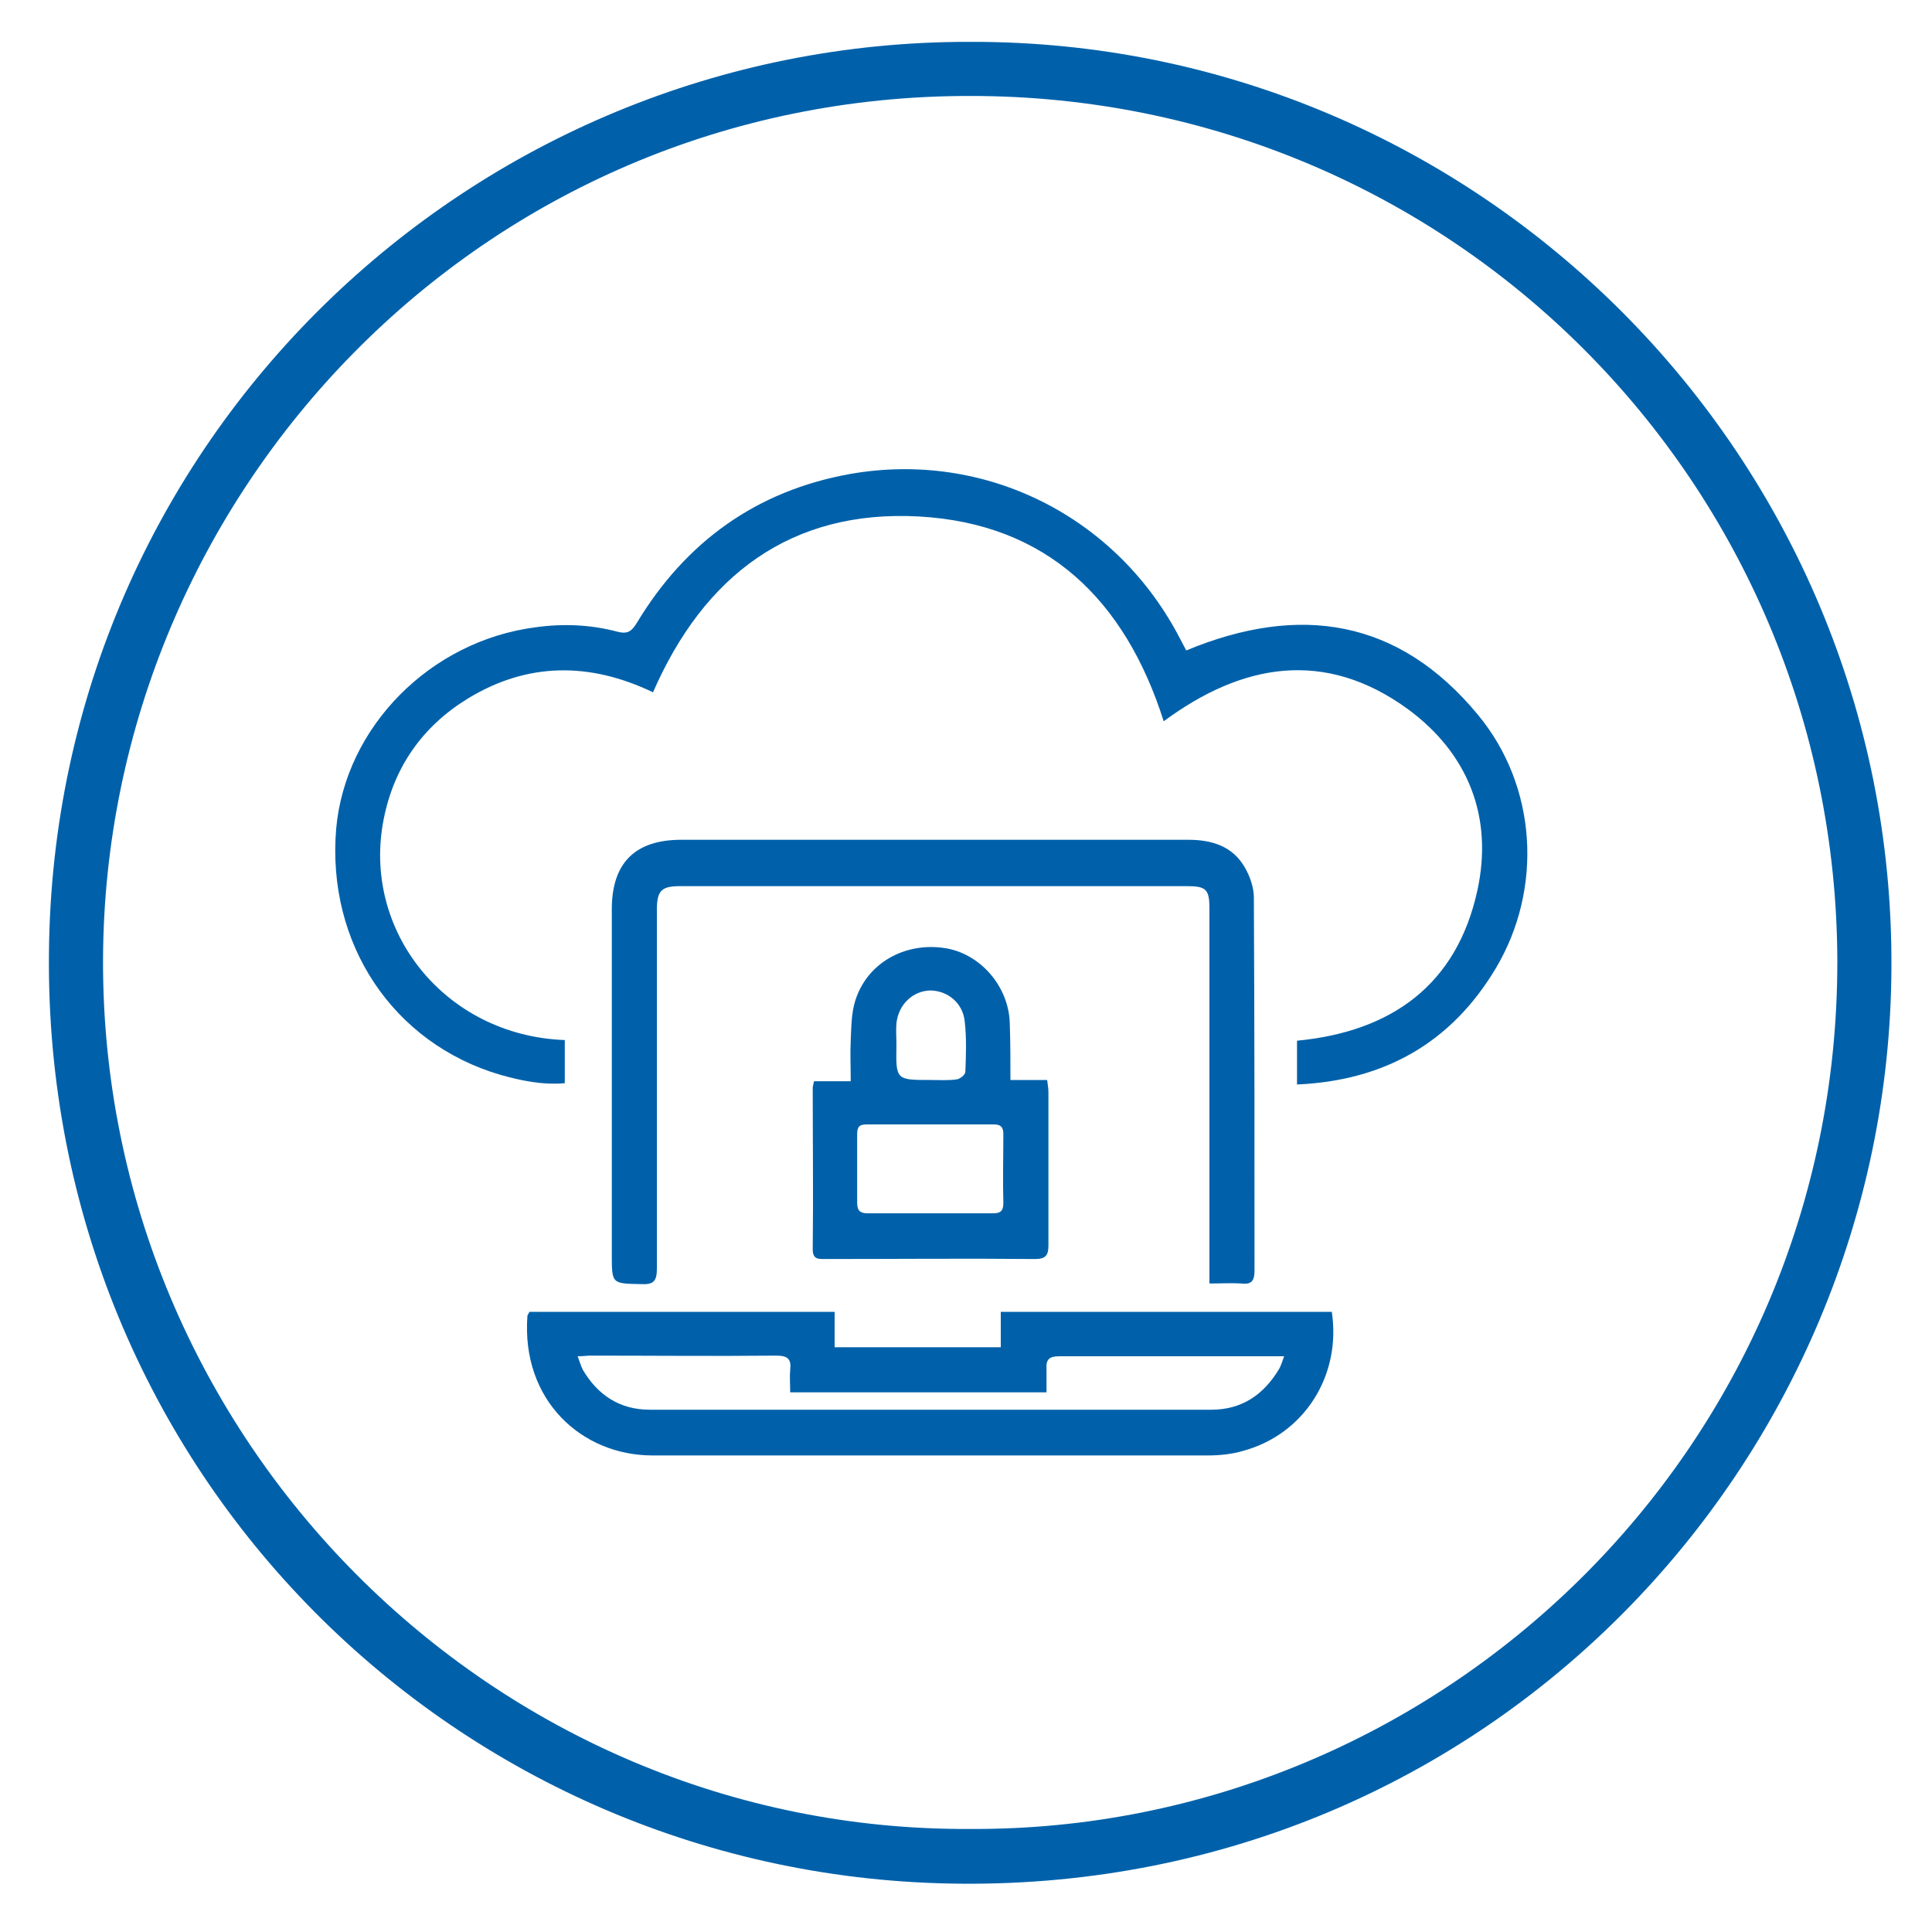
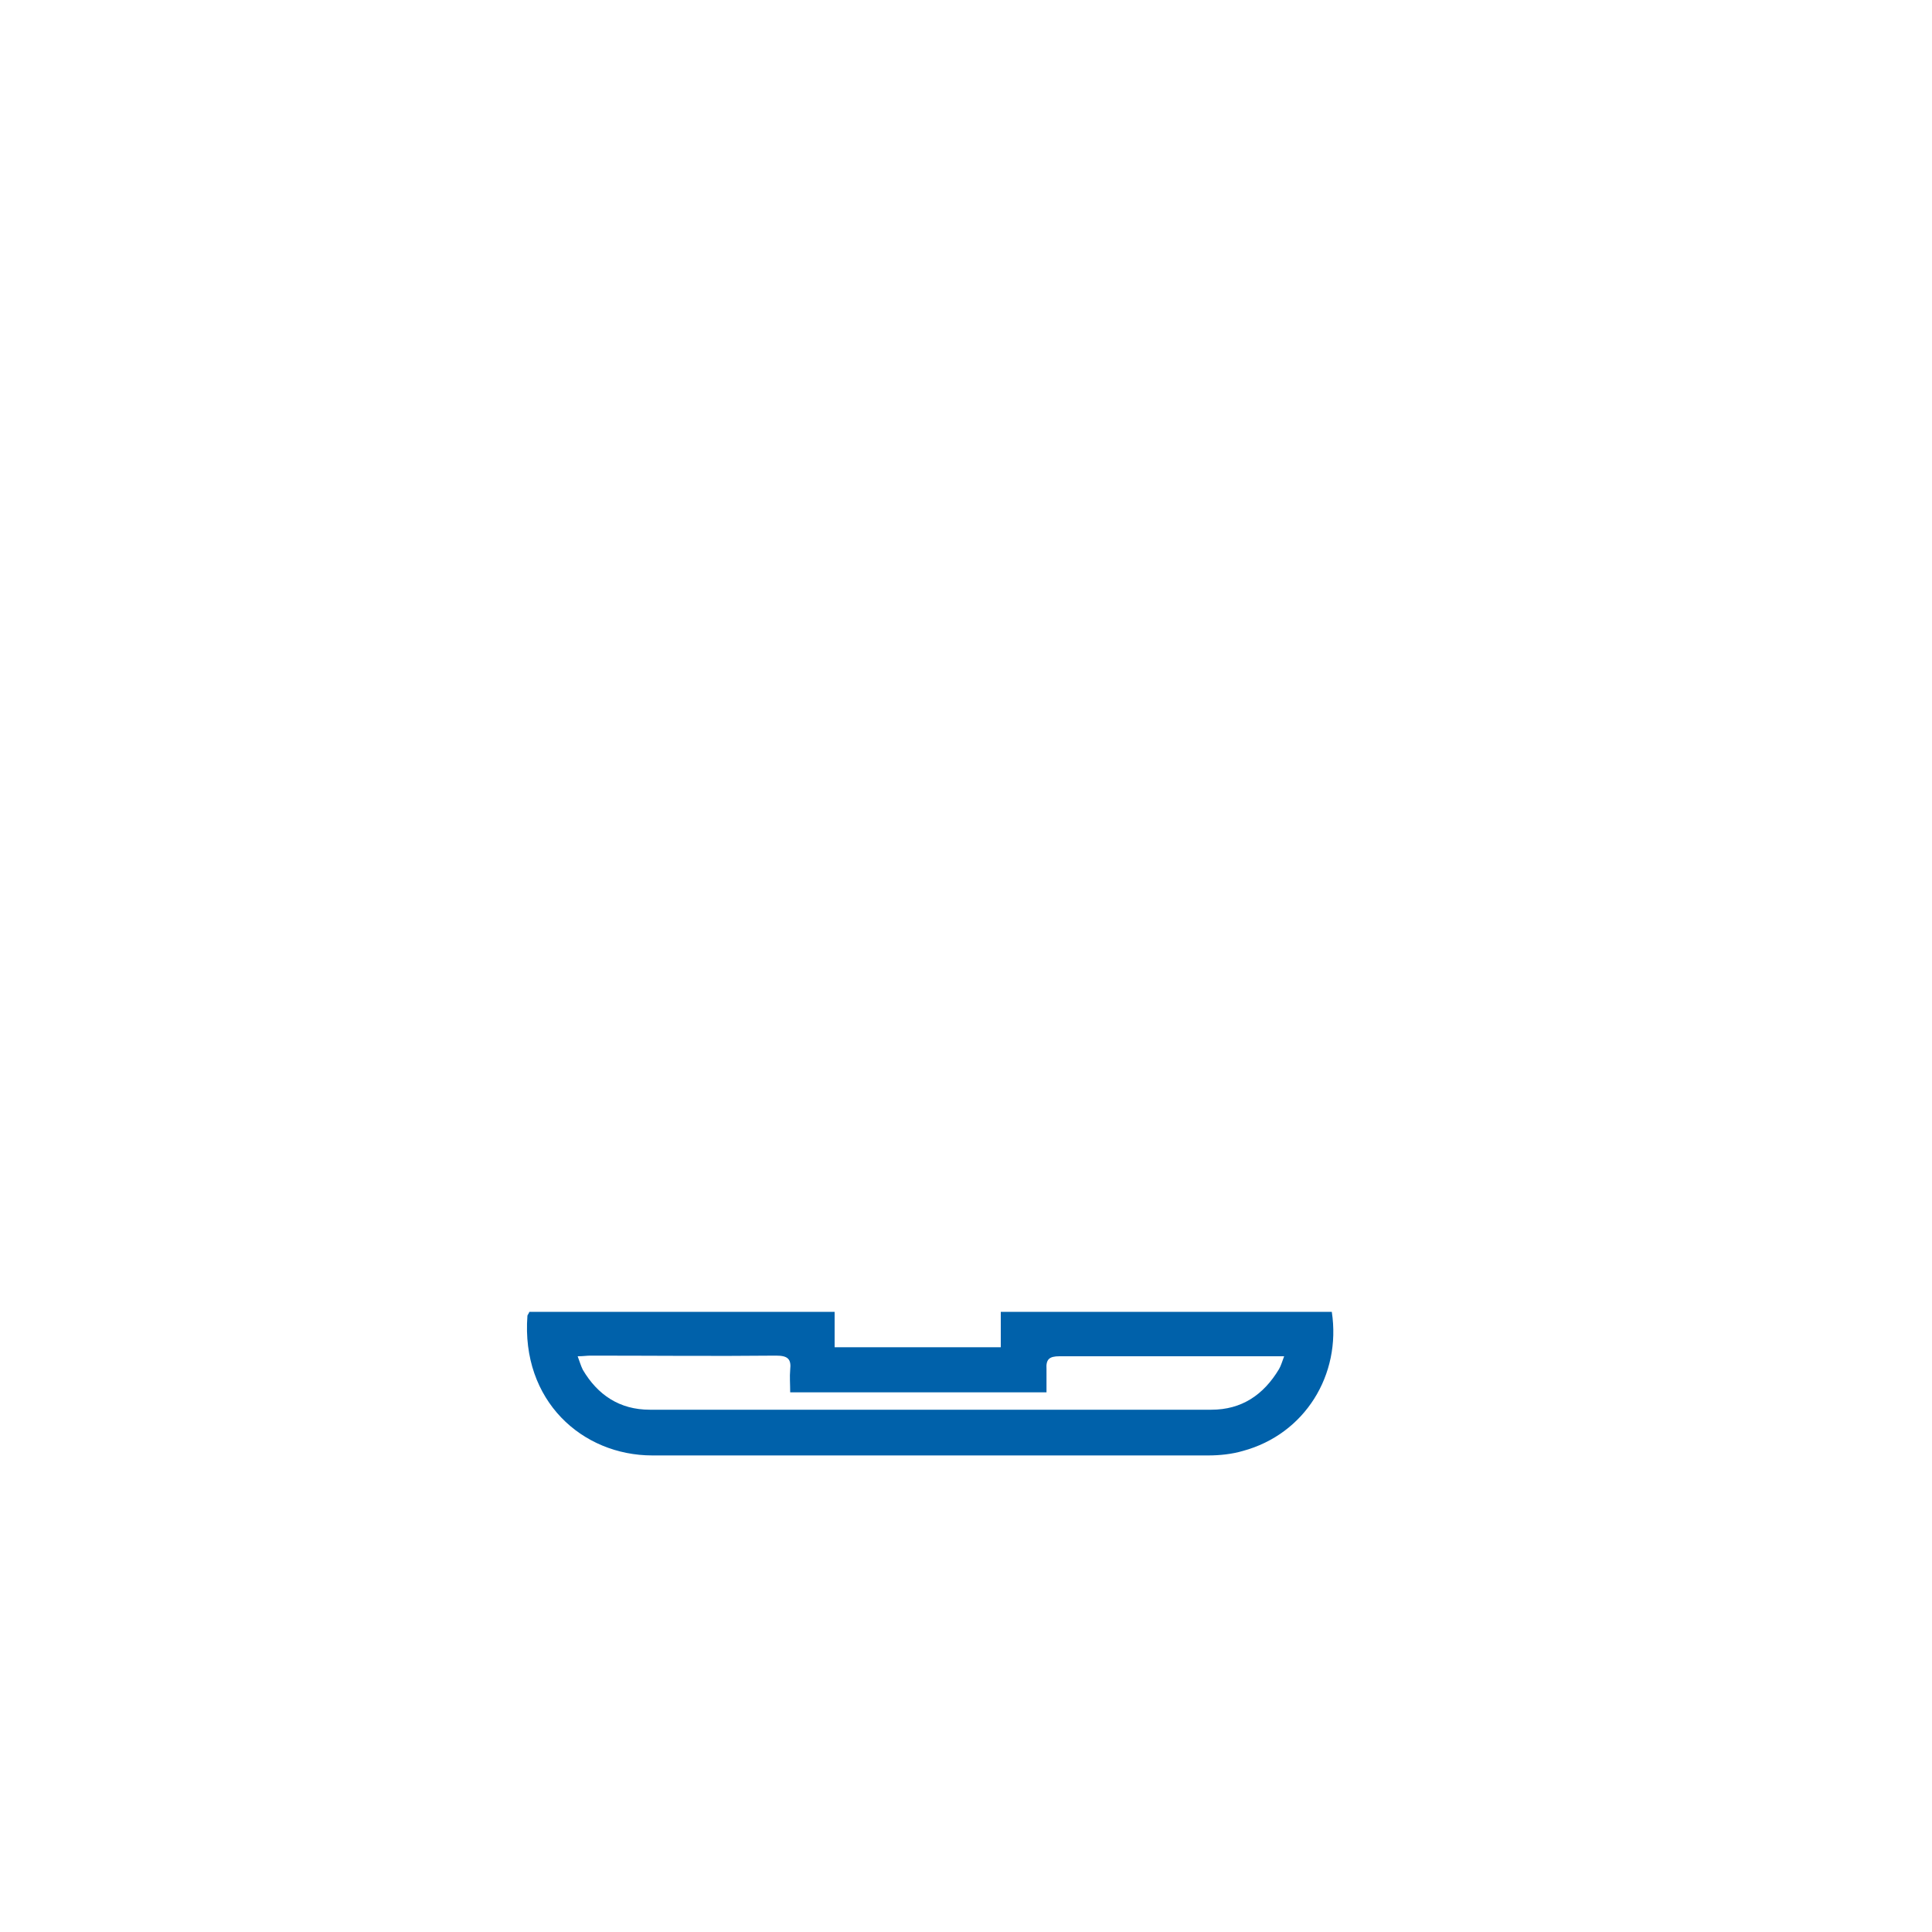
<svg xmlns="http://www.w3.org/2000/svg" version="1.1" id="Layer_1" x="0px" y="0px" viewBox="0 0 300 300" style="enable-background:new 0 0 300 300;" xml:space="preserve">
  <style type="text/css">
	.st0{fill:#0061AA;}
</style>
  <g>
    <g>
-       <path class="st0" d="M150.7,6.5c78.9-0.2,143.4,64.3,143,143.7c-0.3,77-62.6,142.9-144.3,142.3C71,292,6.8,228.5,7.6,148    C8.3,68.5,73.1,6.3,150.7,6.5z M150.6,284c72.8,0.4,134.8-58.7,134.7-134.8C285.1,75,225.4,14.9,150.7,14.9    C74.6,14.8,16.3,76.7,16,148.9C15.7,223.4,76.5,284.4,150.6,284z" />
-       <path class="st0" d="M180.7,112c-6-18.9-18.2-30.7-38-31.8c-19.9-1.1-33.4,9.2-41.3,27.3c-9.8-4.7-19.5-4.7-28.8,1    c-7,4.3-11.4,10.6-13,18.6c-3.5,17.3,9.4,33.7,28.1,34.4c0,2.2,0,4.3,0,6.7c-3.5,0.3-6.8-0.4-10-1.3c-16.7-4.9-27-20.4-25.5-38.2    c1.4-15.8,14.6-29.2,31-31.3c4.3-0.6,8.6-0.4,12.7,0.7c1.6,0.4,2.2-0.1,3-1.4c7.6-12.6,18.6-20.5,33.1-23.1    c21-3.7,41.5,6.6,51.3,25.7c0.3,0.6,0.6,1.1,0.9,1.7c17.6-7.3,33-4.9,45.3,10c9.2,11.1,10.1,27,2.8,39.3    c-6.9,11.6-17.3,17.5-30.9,18.1c0-2.4,0-4.6,0-6.8c14.7-1.4,24.8-8.7,28-23.3c2.5-11.4-1.4-21.3-10.8-28.2    C205.8,100.8,193,102.9,180.7,112z" />
      <path class="st0" d="M82.2,203.7c15.7,0,31.5,0,47.4,0c0,1.8,0,3.6,0,5.5c8.7,0,17.1,0,25.8,0c0-1.8,0-3.6,0-5.5    c17.3,0,34.3,0,51.4,0c1.5,9.8-4.2,19-13.8,21.6c-1.7,0.5-3.6,0.7-5.4,0.7c-28.8,0-57.5,0-86.3,0c-10.9,0-20.4-8.5-19.4-21.7    C81.9,204.2,82.1,204,82.2,203.7z M162.5,216.2c-13.4,0-26.6,0-39.8,0c0-1.3-0.1-2.4,0-3.5c0.2-1.7-0.4-2.2-2.2-2.2    c-9.6,0.1-19.2,0-28.8,0c-0.6,0-1.1,0.1-2,0.1c0.3,0.8,0.5,1.5,0.8,2.1c2.3,3.9,5.7,6.2,10.4,6.2c29.1,0,58.2,0,87.2,0    c4.7,0,8.1-2.3,10.5-6.3c0.3-0.5,0.5-1.2,0.8-2c-4.1,0-7.9,0-11.7,0c-7.7,0-15.4,0-23.2,0c-1.6,0-2.1,0.5-2,2    C162.5,213.7,162.5,214.8,162.5,216.2z" />
-       <path class="st0" d="M187.8,199.3c0-1.2,0-2.1,0-2.9c0-18.4,0-36.9,0-55.3c0-3-0.5-3.5-3.5-3.5c-26.2,0-52.5,0-78.7,0    c-2.9,0-3.6,0.7-3.6,3.7c0,18.6,0,37.1,0,55.7c0,1.9-0.5,2.5-2.4,2.4c-4.6-0.1-4.6,0-4.6-4.6c0-17.9,0-35.7,0-53.6    c0-7.2,3.6-10.8,10.8-10.8c26.2,0,52.5,0,78.7,0c3.7,0,6.9,1,8.8,4.3c0.8,1.4,1.4,3.1,1.4,4.7c0.1,19.3,0.1,38.6,0.1,57.9    c0,1.5-0.4,2.2-2,2C191.3,199.2,189.7,199.3,187.8,199.3z" />
-       <path class="st0" d="M156.9,167.7c2,0,3.8,0,5.7,0c0.1,0.8,0.2,1.3,0.2,1.9c0,7.9,0,15.8,0,23.8c0,1.6-0.5,2.1-2.1,2.1    c-10.8-0.1-21.7,0-32.5,0c-1.1,0-2,0.1-2-1.5c0.1-8.4,0-16.8,0-25.1c0-0.2,0.1-0.5,0.2-1c1.8,0,3.6,0,5.7,0c0-2.3-0.1-4.3,0-6.4    c0.1-2.1,0.1-4.2,0.7-6.1c1.8-5.8,7.6-9.1,13.8-8.2c5.6,0.8,10.1,6,10.2,11.8C156.9,161.8,156.9,164.6,156.9,167.7z M144.3,188.4    c3.3,0,6.6,0,9.9,0c1.1,0,1.6-0.3,1.6-1.6c-0.1-3.6,0-7.1,0-10.7c0-1.1-0.4-1.5-1.5-1.5c-6.6,0-13.1,0-19.7,0    c-1.1,0-1.5,0.3-1.5,1.5c0,3.6,0,7.1,0,10.7c0,1.2,0.5,1.6,1.6,1.6C137.9,188.4,141.1,188.4,144.3,188.4z M144.5,167.7    c1.4,0,2.7,0.1,4.1-0.1c0.5-0.1,1.3-0.7,1.3-1.2c0.1-2.6,0.2-5.2-0.1-7.8c-0.3-2.9-2.7-4.8-5.4-4.8c-2.7,0.1-4.9,2.2-5.2,5.1    c-0.1,1.1,0,2.2,0,3.3C139.1,167.7,139.1,167.7,144.5,167.7z" />
    </g>
  </g>
</svg>